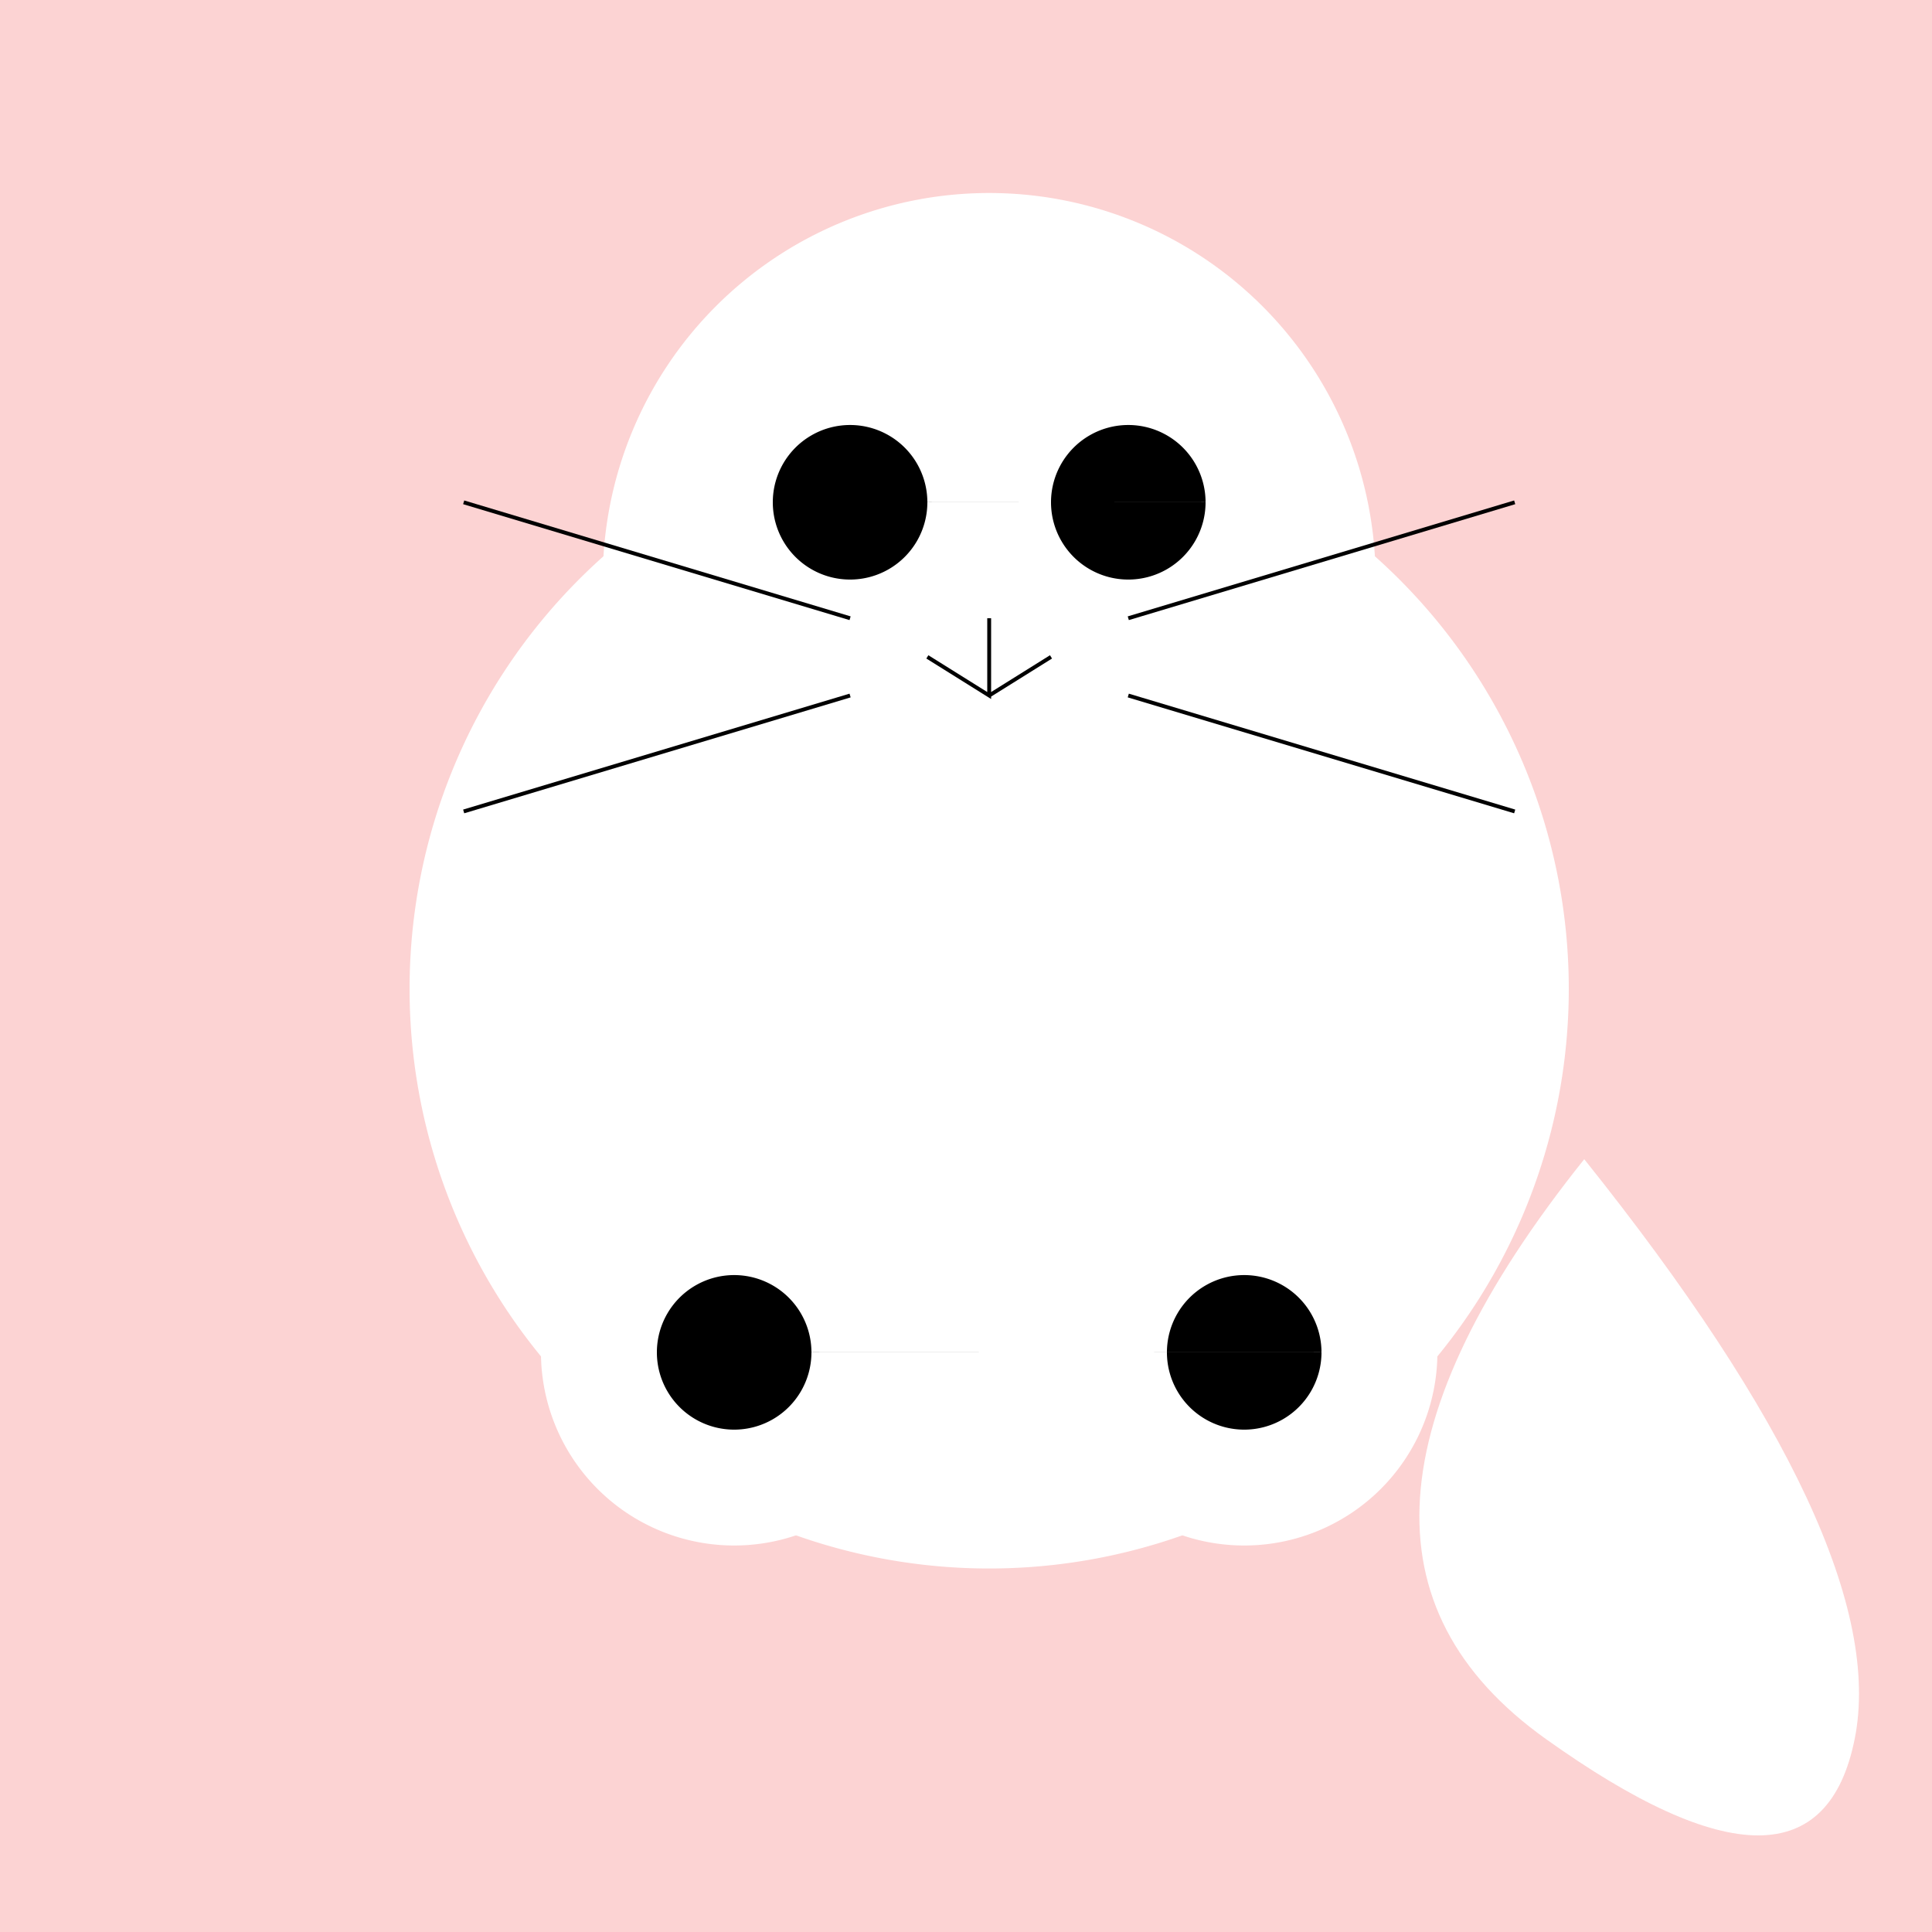
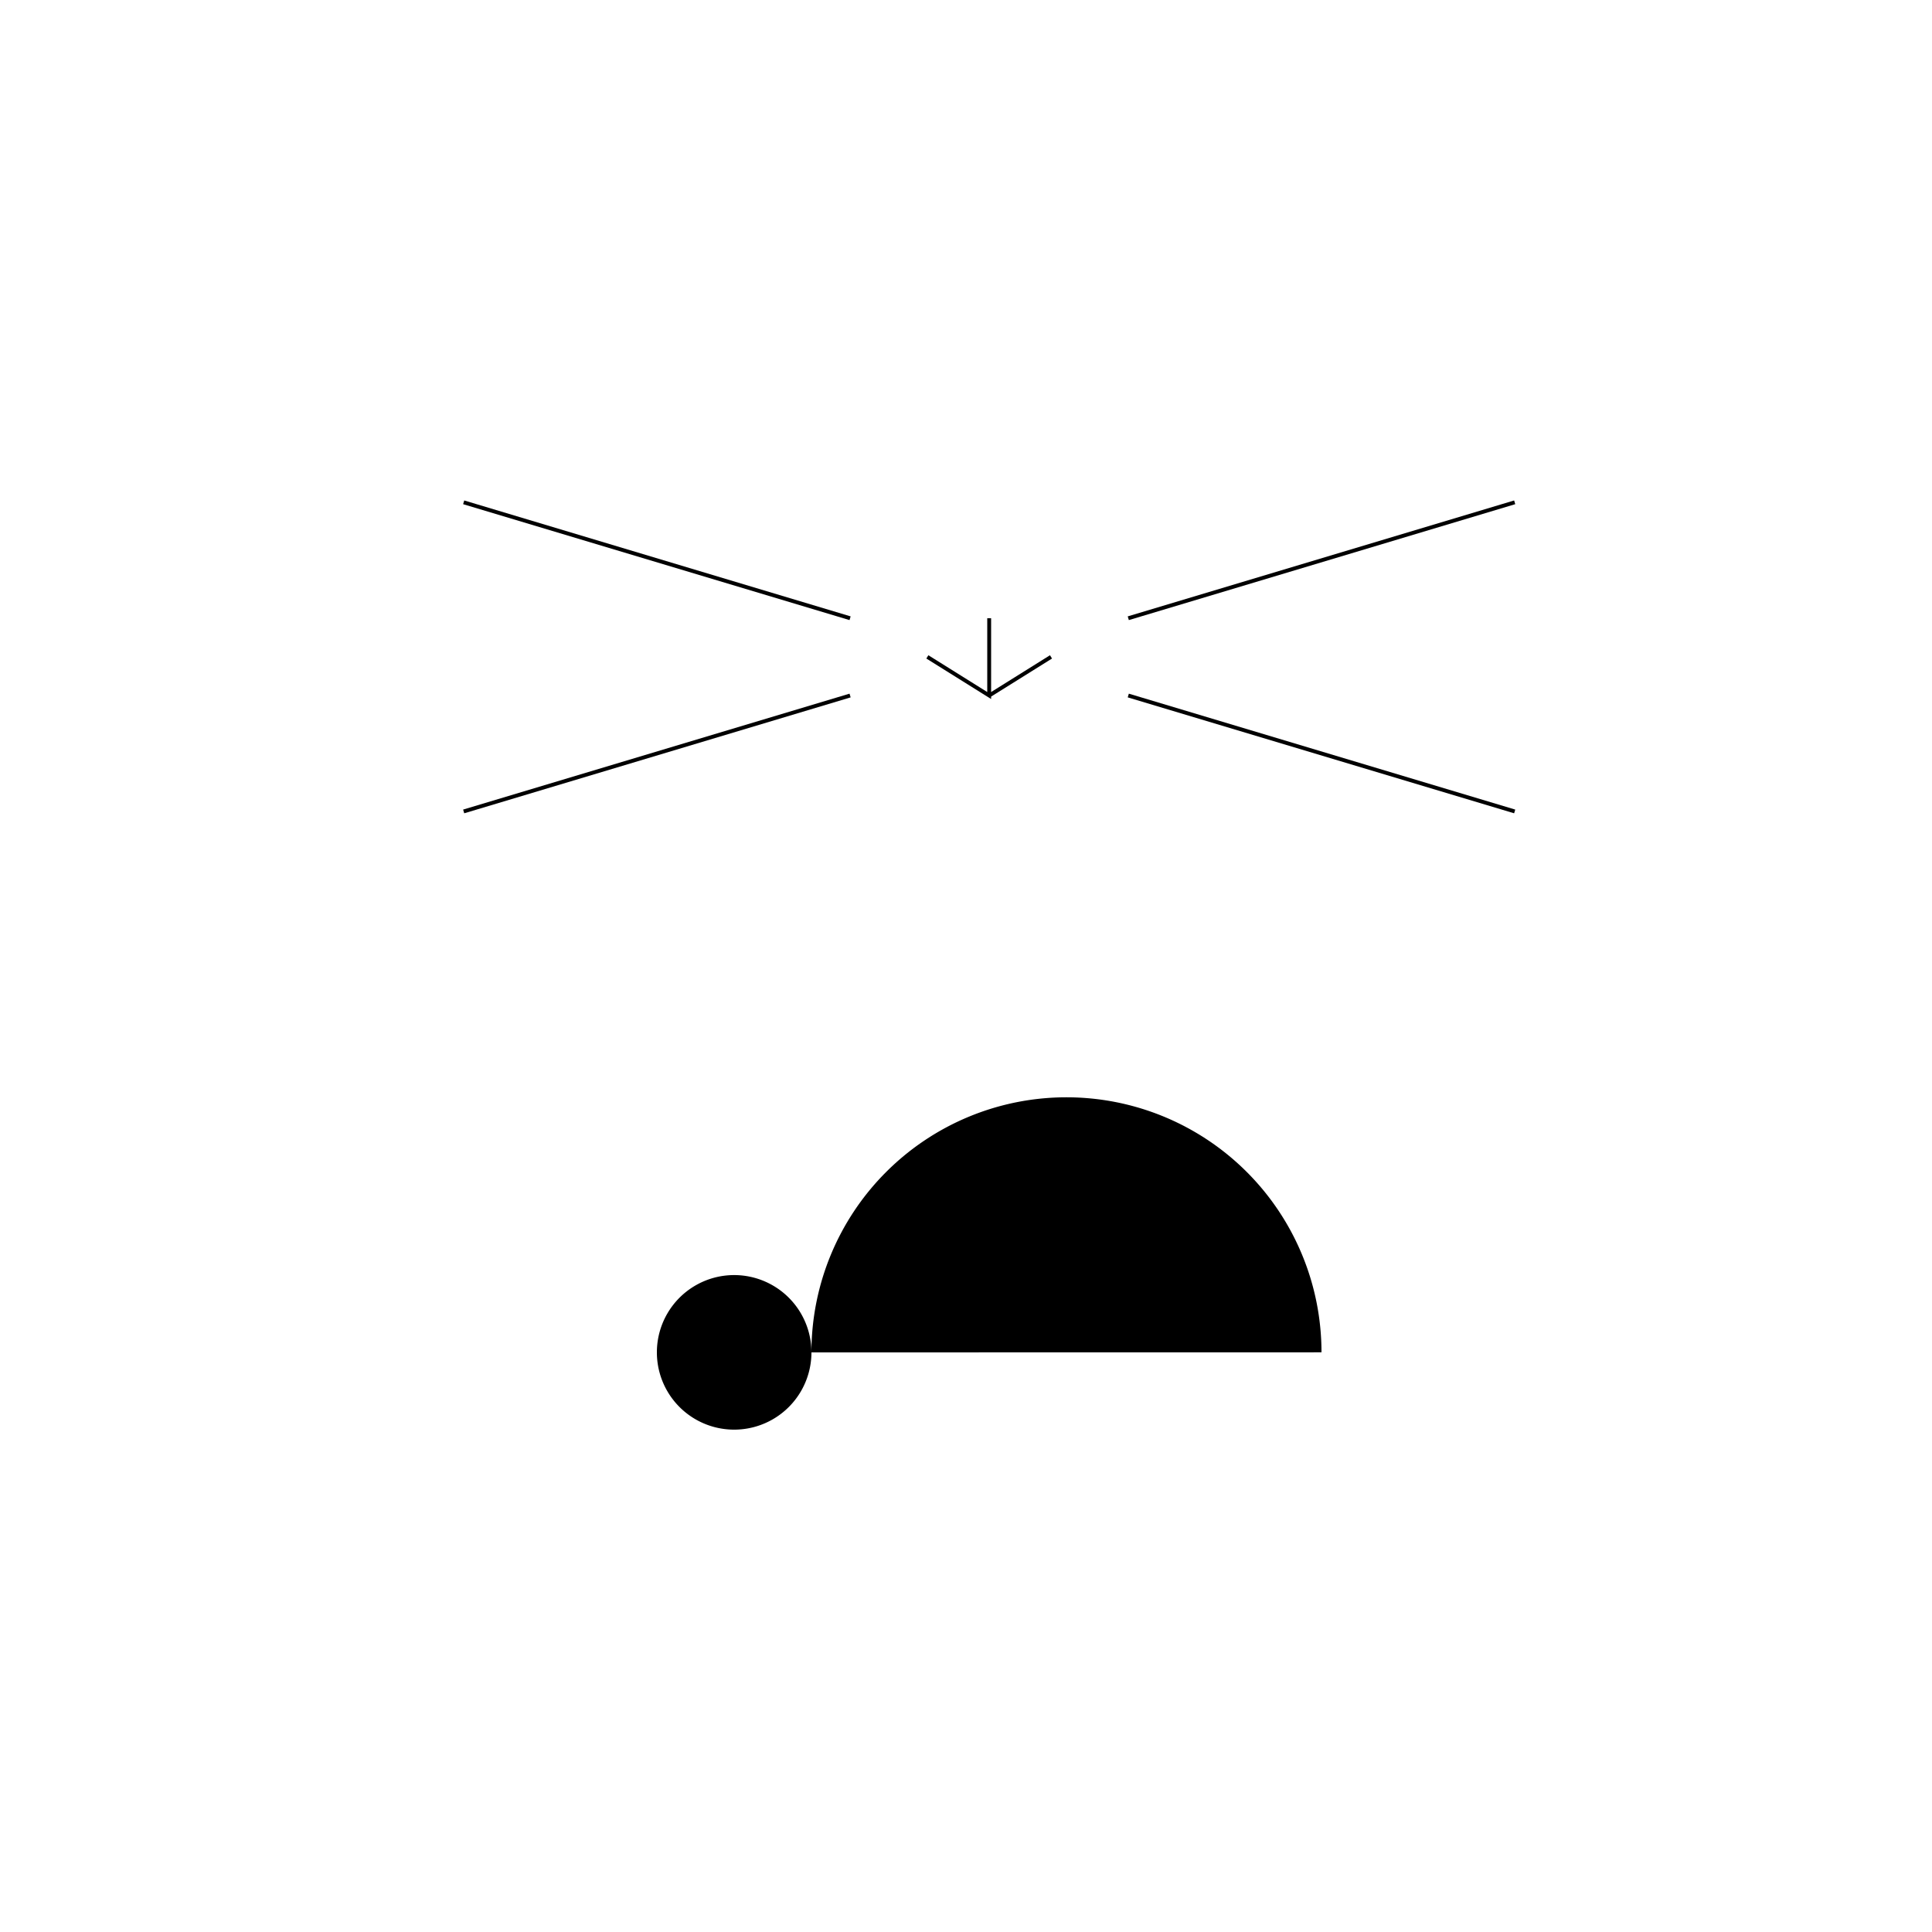
<svg xmlns="http://www.w3.org/2000/svg" width="500" height="500">
  <defs />
  <g>
-     <rect fill="#fcd3d3" stroke="none" x="0" y="0" width="512" height="512" />
    <path fill="#ffffff" stroke="none" paint-order="stroke fill markers" d=" M 406 256 A 150 150 0 1 1 406 255.85" />
-     <path fill="#ffffff" stroke="none" paint-order="stroke fill markers" d=" M 356 150 A 100 100 0 1 1 356 149.9" />
-     <path fill="#ffffff" stroke="none" paint-order="stroke fill markers" d=" M 206 110 L 256 50 L 306 110" />
-     <path fill="#000000" stroke="none" paint-order="stroke fill markers" d=" M 240 130 A 20 20 0 1 1 240 129.98 L 312 130 A 20 20 0 1 1 312 129.98" />
    <path fill="none" stroke="#000000" paint-order="fill stroke markers" d=" M 256 160 L 256 180 L 240 170 M 256 180 L 272 170" stroke-miterlimit="10" stroke-dasharray="" />
    <path fill="none" stroke="#000000" paint-order="fill stroke markers" d=" M 220 160 L 120 130 M 292 160 L 392 130 M 220 180 L 120 210 M 292 180 L 392 210" stroke-miterlimit="10" stroke-dasharray="" />
-     <path fill="#ffffff" stroke="none" paint-order="stroke fill markers" d=" M 240 350 A 50 50 0 1 1 240 349.95 L 372 350 A 50 50 0 1 1 372 349.95" />
-     <path fill="#000000" stroke="none" paint-order="stroke fill markers" d=" M 210 350 A 20 20 0 1 1 210 349.98 L 342 350 A 20 20 0 1 1 342 349.98" />
+     <path fill="#000000" stroke="none" paint-order="stroke fill markers" d=" M 210 350 A 20 20 0 1 1 210 349.98 A 20 20 0 1 1 342 349.98" />
    <path fill="#ffffff" stroke="none" paint-order="stroke fill markers" d=" M 410 300 Q 330 400 400 450 Q 470 500 480 450 Q 490 400 410 300" />
  </g>
</svg>